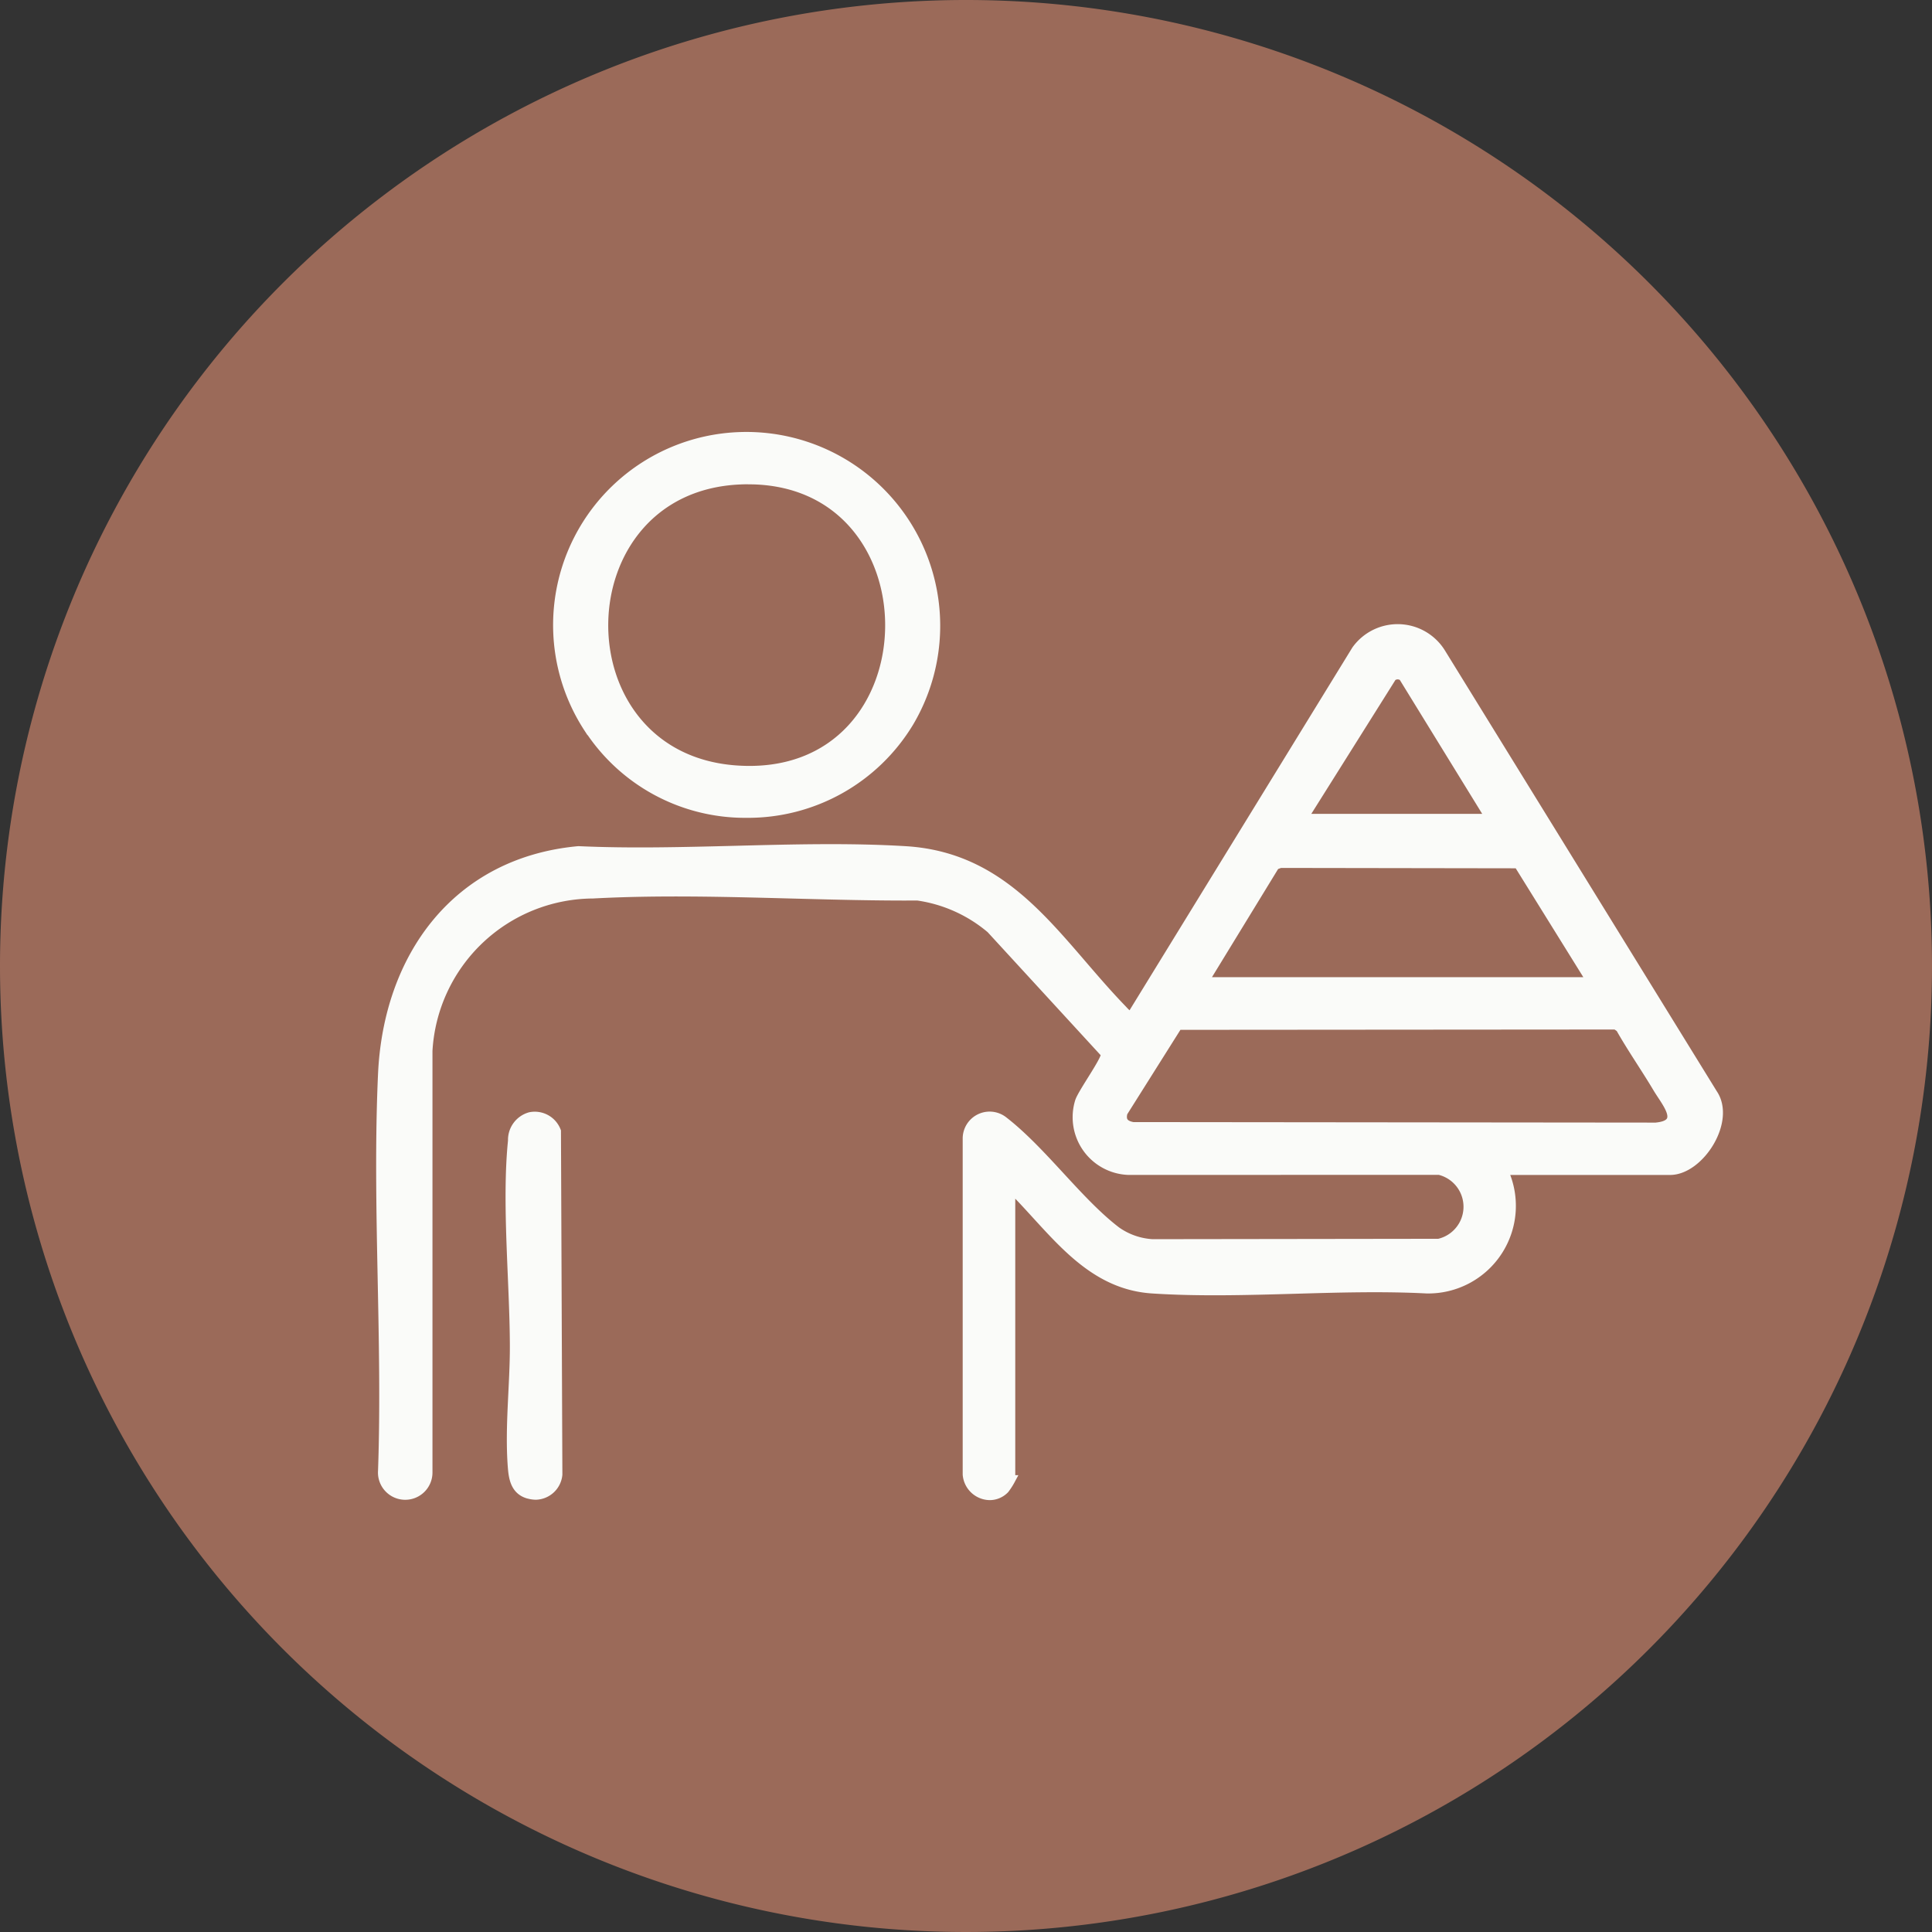
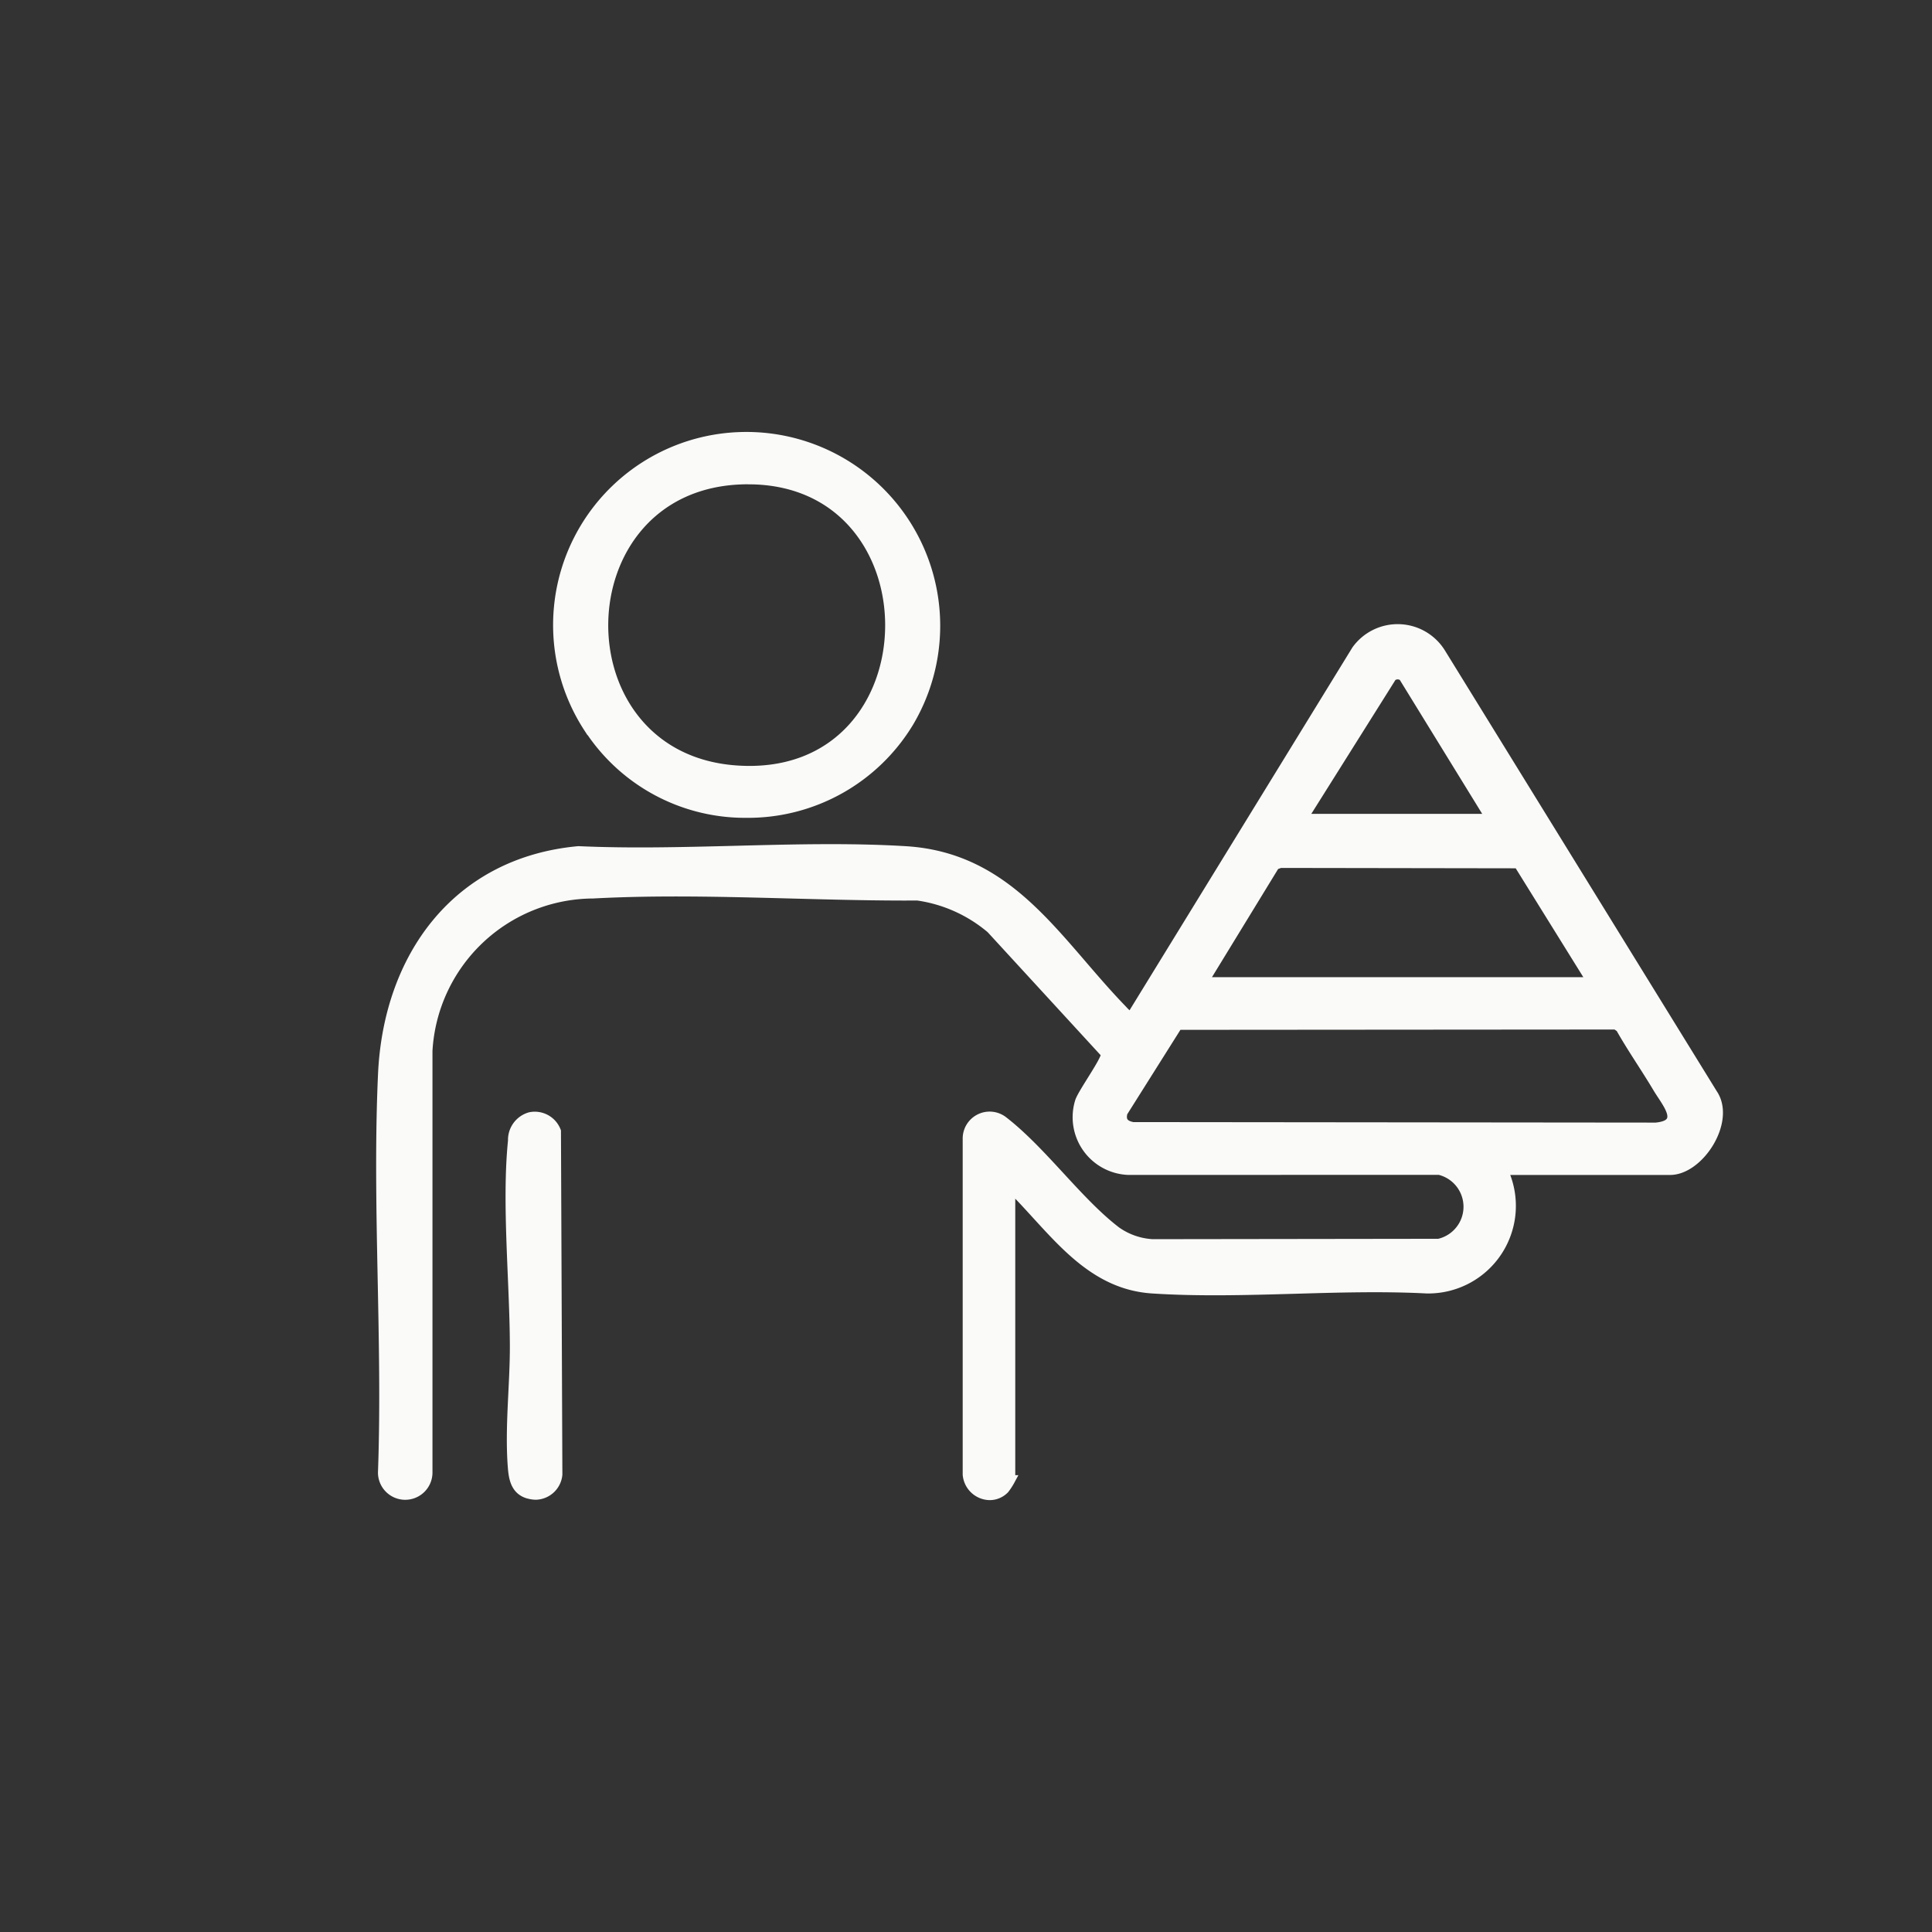
<svg xmlns="http://www.w3.org/2000/svg" width="104" height="104">
  <rect width="100%" height="100%" fill="#333333" stroke="none" />
-   <path d="M52 0A52 52 0 1 1 0 52 52 52 0 0 1 52 0" data-name="Path 263" style="fill:#9b6a59" />
  <path d="M-11768.617 5633.791v-18.072a1.2 1.2 0 0 1 1.941-.955c2.113 1.637 4.02 4.359 6.079 5.931a3.74 3.74 0 0 0 1.94.68l15.419-.021a2.023 2.023 0 0 0 .025-3.942l-16.712.005a2.858 2.858 0 0 1-2.646-3.7c.159-.489 1.5-2.326 1.392-2.58l-6.17-6.718a7.8 7.8 0 0 0-3.947-1.774c-2.267.014-4.556-.049-6.845-.109-3.555-.093-7.117-.188-10.631 0a8.955 8.955 0 0 0-8.887 8.451v22.708a1.217 1.217 0 1 1-2.431-.093c.25-7.056-.319-14.323 0-21.358.285-6.284 3.957-11.419 10.539-12.025 2.765.126 5.6.052 8.435-.019 3.082-.079 6.161-.161 9.153.019 5.678.336 8.127 4.857 11.651 8.506.1.1.406.47.532.385l12.1-19.7a2.743 2.743 0 0 1 4.57.174l14.624 23.711c.993 1.463-.719 4.123-2.3 4.123h-8.984a4.466 4.466 0 0 1-4.125 6.379c-2.316-.12-4.7-.052-7.09.017-2.593.073-5.187.147-7.682-.017-3.338-.221-5.183-2.973-7.33-5.17-.094-.1-.128-.181-.29-.148v15.6a3.6 3.6 0 0 1-.322.5 1.12 1.12 0 0 1-.8.343 1.23 1.23 0 0 1-1.208-1.131zm11.332-24.184-2.956 4.693c-.125.475.083.688.537.772l28.146.028c1.635-.15.563-1.319.088-2.121-.646-1.086-1.378-2.129-2-3.232l-.231-.158zm5.231-8.615-3.84 6.279h20.885l-3.95-6.36-12.811-.02zm6.3-10.15-4.8 7.639h10.1l-4.7-7.639a.5.5 0 0 0-.3-.1.5.5 0 0 0-.295.099zm-46.541 43.985c-.647-.213-.76-.82-.807-1.42-.17-2.165.117-4.42.109-6.573-.011-3.424-.441-7.658-.1-11.01a1.29 1.29 0 0 1 .943-1.286 1.24 1.24 0 0 1 1.408.778l.076 18.475a1.22 1.22 0 0 1-1.179 1.11 1.5 1.5 0 0 1-.445-.075zm3.275-41.222a10.144 10.144 0 0 1 8.043-15.672 10.184 10.184 0 0 1 9.229 15.361 10.13 10.13 0 0 1-8.757 4.9 10.04 10.04 0 0 1-8.51-4.594zm8.14-13.355c-9.617.443-9.82 14.9-.222 15.621 5.538.413 8.318-3.694 8.311-7.8 0-3.914-2.539-7.83-7.619-7.83a7 7 0 0 0-.465.009z" data-name="Union 4" style="fill:#fafbf9;stroke:#fafbf9;stroke-width:.5px" transform="translate(11820.689 -5554.42)" />
</svg>